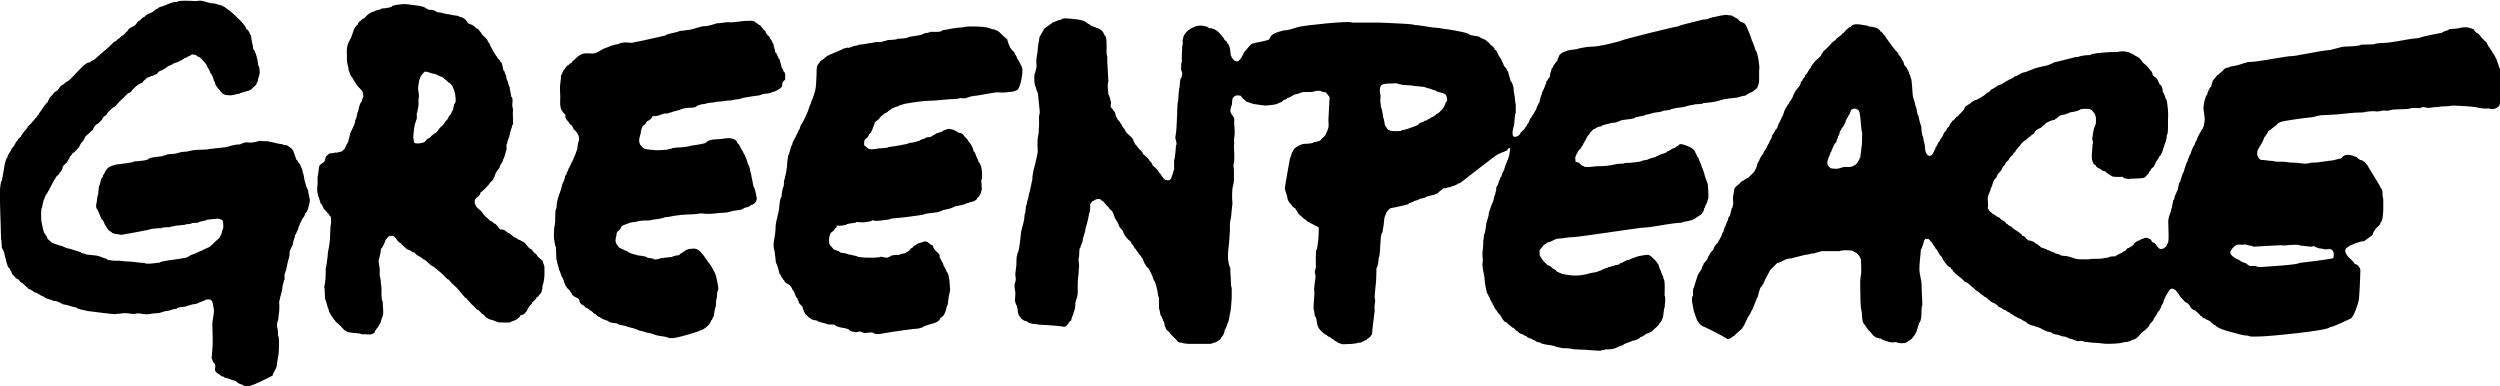
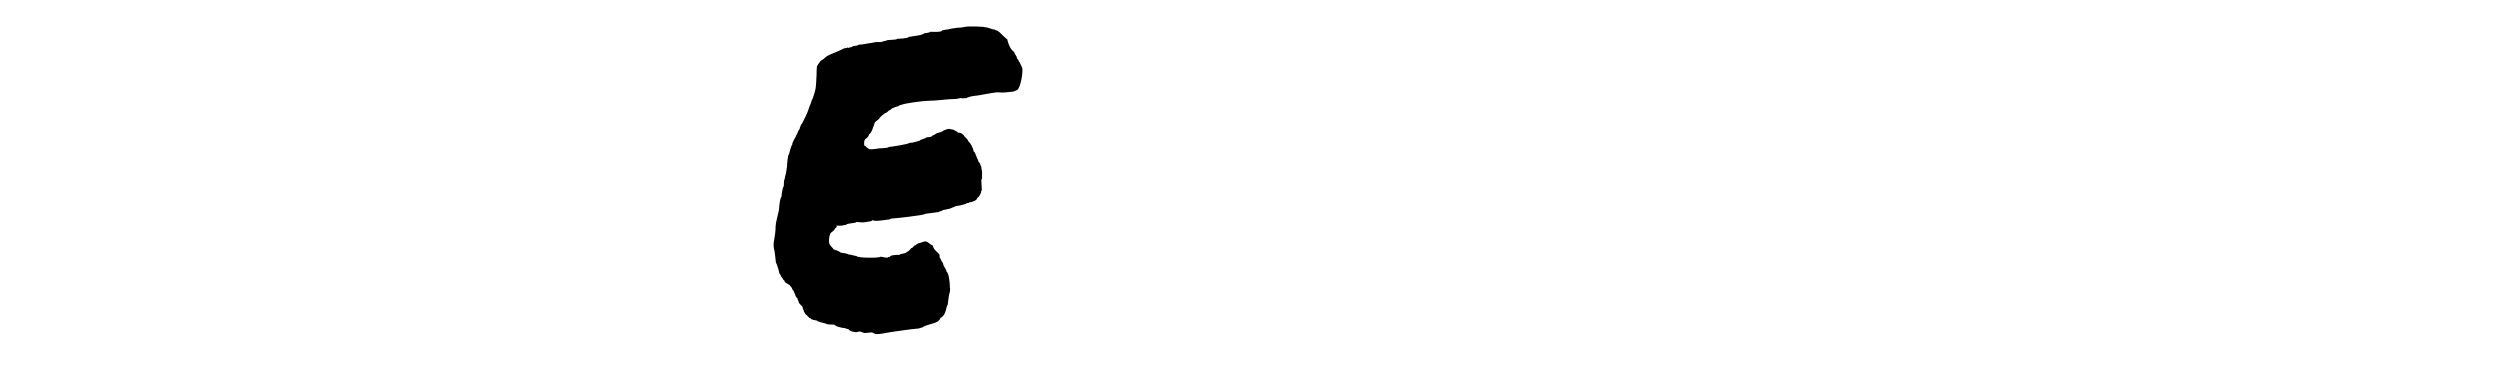
<svg xmlns="http://www.w3.org/2000/svg" version="1.1" x="0px" y="0px" width="676.9px" height="104.6px" viewBox="0 0 676.9 104.6" xml:space="preserve">
-   <path fill-rule="evenodd" clip-rule="evenodd" d="M19.7,41.4c-0.1,0.3-0.6,0.9-0.8,1c0,0.4-0.3,0.8-0.6,1.1 c0,0.7-1.1,1-1.3,1.7c-0.1,0.6-0.4,1.2-0.9,1.6c0,0.6-1,0.8-1,1.4c-0.3,0.1-0.6,1.1-0.8,1.1c0,0.4-0.4,0.7-0.5,1.2 c-0.2,0.1-0.5,0.7-0.5,1c-0.5,0.3-0.3,0.9-0.9,1.2c0,0.4-0.4,0.8-0.4,1.2c-0.2,0-0.6,2-0.6,2.3c-0.4,0-0.3,3.6-0.1,4.2 c0.3,1.2,0.4,2.6,1.2,3.4c0.2,0.2,0.3,0.6,0.4,0.9c0.2,0.1,0.7,0.6,0.9,0.8c0.3,0.4,2.4,0.9,2.4,1c1,0.1,1.6,0.8,2.5,0.8 c0,0,2.9,0.9,3.2,1c0,0.4,1.4,0.3,1.4,0.6c0.9,0.1,1.9,0.2,2.8,0.3c0.9,0.1,1.9,0.7,2.8,0.9c0,0.4,2,0.5,2.5,0.5 c1.2-0.1,2.1,0.2,3.1,0.2c1.6,0,3.1,0.4,4.7,0.4c0,0.5,3.8-0.1,4.1-0.1c0-0.4,4-0.8,4.5-0.9c0.8-0.1,1.6-0.3,2.4-0.4 c0.8-0.1,1.1-0.7,1.9-0.9c1.1-0.3,1.5-0.7,2.4-1c0,0,2-1,2.2-1c0.3-0.4,0.8-0.6,1.1-1c0.3-0.4,1-0.9,1.4-1.3c0.5-0.4,1-1.8,1-2.4 c0.4,0,0.3-2.2,0-2.6c-0.6-0.2-0.8-0.4-1.4-0.4c-0.9,0.1-1.7,0.2-2.8,0.3c0,0.3-2.3,0.4-2.3,0.8c-0.7,0-1.3,0.1-1.8,0.1 c0,0.3-1.2,0.3-1.5,0.3c0,0.3-3.1,0.3-3.1,0.5c-0.2,0-1.3,0.2-1.3,0.3c-0.4,0-2.3,0-2.3,0.3C43,61.7,41,62,40.9,62 c0,0.2-7,1.4-7.6,1.5c-0.7,0.2-1-0.1-1.7-0.1c-0.6,0-0.8-0.3-1.2-0.3c-0.2-0.4-0.3-0.1-0.4-0.4c-0.3,0-0.4-0.3-0.7-0.5 c-0.4-0.4-0.4-0.8-0.8-1.2c-0.2-0.2-0.5-1.6-1-1.6c-0.2-0.5-1.1-3-1.4-3c0-0.5-0.2-0.7,0-1.2c0.1-0.5,0.2-1.1,0.2-1.5 c0-0.2,0.2-1.1,0.3-1.1c0-0.7,0.2-1.7,0.2-2.3c0.4,0,0.4-2.3,1-2.3c0-0.3,0.1-0.7,0.4-0.9c0.2-0.7,0.5-1,0.9-1.5 c0.4-0.5,1.5-0.8,2.1-1c0.3-0.1,2-0.2,2-0.3c0.4,0,3.1-0.3,3.1-0.6c0.7,0,1.5-0.1,2.3-0.2c0.7,0,1-0.3,1.5-0.3 c0-0.6,3.1-0.8,3.8-0.9c0-0.1,0.9-0.3,1.1-0.3c0-0.3,1.5-0.3,1.8-0.3c1.2-0.1,2-0.6,3.1-0.6c1.1,0,1.8-0.4,3-0.5 c0.9,0,1.9-0.1,2.8-0.1c0.6,0,0.9-0.2,1.5-0.2c0,0,3.2-0.4,3.6-0.4c0,0,1.5-0.3,1.7-0.4c0.8-0.3,1.8-0.4,2.5-0.4c0,0,0.8-0.4,1-0.4 c0.7-0.3,1-0.1,1.5-0.1c0.6,0.1,1.2-0.1,1.8-0.2c0.5-0.1,1.1-0.4,1.6-0.2c0.3,0.1,2-0.1,2,0.2c0.6,0,0.7,0.2,1.3,0.2 c0,0.1,2.2,0.5,2.4,0.5c0,0.2,0.8,0.2,1,0.2c0.4,0.2,0.7,0.5,1.1,0.7c0.4,0.3,0.8,0.8,0.9,1.4c0.2,0.8,0.5,1.1,0.6,1.8 c0.5,0.2,0.5,1,1,1.2c0.3,1,0.8,1.5,0.8,2.5c0.3,0,0.4,2.3,0.6,2.3c0,0.3,0.6,2.2,0.8,2.2c0.1,0.8,0.2,1.4,0.4,2.2 c0.3,0.9-0.2,2-0.4,2.9c-0.1,0.4-0.4,1.1-0.8,1.3c0,0.3-0.2,0.8-0.4,1c-0.2,0.2-0.6,0.8-0.6,1.1c-0.1,0-0.5,0.9-0.5,1.1 c-0.3,0-0.3,1.4-0.6,1.4c-0.1,0.3-0.4,1.2-0.6,1.2c0,0.8-0.6,1.6-0.6,2.6c0,0-1,1.9-0.9,2.2c0.1,1.3-0.4,1.8-0.6,3.1 c-0.1,0.7-0.3,1.1-0.3,1.6c-0.1,0-0.3,0.7-0.3,0.9c-0.4,0,0.1,1.9-0.3,1.9c-0.1,0.7-0.3,0.9-0.4,1.7c0,0.4-0.5,2.7-0.6,2.7 c0,0.2-0.2,1.2-0.3,1.2c0,1,0.1,1.6,0,2.6c0,0.7-0.2,1-0.2,1.8c0,0.2-0.1,1.2-0.3,1.2c0,0.5-0.2,1,0,1.7c0.2,0.8,0.2,1.4,0.2,2.2 c0.4,0,0.2,3.5,0.2,3.9c0,1.3-0.4,2.3-0.5,3.7c-0.1,1.4-1,2.1-1.2,3.1c-0.6,0.3-6.2,3.3-7.4,3c-0.3-0.1-0.1-0.3-0.5-0.3 c0-0.2-0.6-0.3-0.8-0.4c-0.4-0.1-1-0.5-1.2-0.8c-0.2,0-2.4-0.8-2.4-0.8c-0.2,0-0.9-0.2-0.9-0.4c-0.2,0-0.6-0.1-0.8-0.3 c-0.5-0.5-1.7-0.8-1.6-1.8c0.1-0.6,0.2-0.9-0.1-1.5C57.5,98,57.4,97,57.3,97c0.1-1.7,0.3-3,0.3-4.6c0-1.6-0.1-3.3-0.1-4.8 c-0.1,0,0.6-3.4,0.4-3.9c-0.2-0.6-0.2-1.9-0.6-2.3c-0.5-0.5-0.8-0.3-1.5-0.3c0,0.1-1.7,0.8-2.1,0.9c0,0.2-1.2,0.4-1.5,0.4 c-0.6,0.1-1,0.4-1.6,0.4c0,0.4-2.7,0.2-2.7,0.8c-1,0-1.8,0.5-2.7,0.6c-1.2,0.1-1.6,0.6-2.7,0.6c-1,0-1.9,0.3-3,0.3 c-1,0-1.7-0.4-2.6-0.2c-1,0.3-1.8-0.1-2.7-0.1c-0.7-0.1-1.8,0.2-2.8,0.2c0,0.3-7.2-0.8-7.9-0.8c0-0.2-2.7-0.4-2.7-0.9 c-1.4-0.2-2.1-0.7-3.7-0.9c-0.7-0.3-1.5-0.9-2.2-0.9c-0.2,0-0.9-0.1-0.9-0.3c-0.3,0-2.1-0.5-2.1-0.9c-0.8,0-1.6-1.1-2.5-1.1 c0-0.1-1.4-1-1.7-1c-0.4-0.5-1.3-1.1-1.5-1.5c-0.4,0-1-0.8-1.3-1.1c-0.3,0-0.9-0.5-1-0.8c-0.5-0.4-0.8-0.7-0.8-1.2 c0,0-0.6-0.9-0.6-1.1C2.5,72.8,2,72,2,71.8c-0.3-0.9-0.5-1.8-0.7-2.6c-0.1-0.5-0.2-1-0.4-1.4c-0.1-0.2-0.4-0.7-0.4-0.7 c0-0.2-0.1-2.3-0.2-2.3c0-1.3-0.5-13.4-0.3-13.4c0-0.3,0.2-2.5,0.5-2.5c0-0.2,0.5-2.5,0.6-3.3c0-0.4,0.5-2.9,0.9-2.9 c0-0.9,1-1.6,1.2-2.6c0.8-0.4,0.9-1.7,1.6-2.1c0-0.6,1-0.8,1-1.4c0.5-0.4,0.6-1.1,1.1-1.3c0-0.4,0.6-0.5,0.6-1 c0.6-0.5,1-0.9,1.4-1.5c0.4-0.2,0.5-0.8,1-1c0.1-0.4,0.3-0.5,0.6-0.8c0-0.2,0.2-0.5,0.3-0.6c0.3-0.3,1.7-2.7,2.1-2.7 c0.2-0.7,0.6-1.4,1.2-1.9c0.3-0.3,0.6-1,1-1c0.1-0.2,0.3-0.1,0.3-0.3c0.4,0,0.2-0.3,0.5-0.4c0-0.4,1-1.3,1.4-1.3 c0.3-0.5,0.7-0.6,1.2-0.9c0.8-0.5,4-4.4,4.8-4.6c0.1-0.3,0.7-0.4,1-0.4c0-0.1,1.1-0.8,1.3-0.8c0.2-0.3,4.2-3.5,5.3-4.8 c0.3,0,0.9-0.5,1.1-0.8c0.4-0.1,0.6-0.4,0.9-0.8c0.2,0,0.6-0.2,0.7-0.4c0.2-0.3,0.5-0.5,0.8-0.8c0.4-0.3,0.2-0.4,0.4-0.6 c0.5-0.5,1.4-0.7,1.9-1.2c0.3-0.3,0.6-1.1,1.1-1.1c0.5-0.5,0.8-0.9,1.4-1.1c0.5-0.8,1.7-0.9,2.3-1.4c0.2-0.2,0.9-0.8,1.2-0.8 c0.2-0.3,1-0.6,1.4-0.6c0-0.2,1.1-0.3,1.1-0.5c0.2-0.1,1-0.3,1-0.4c0.7-0.2,1.1-0.3,1.9-0.3c0-0.3,1.5-0.3,1.8-0.3c1,0,2,0,3,0.1 c0.6,0,1-0.2,1.6-0.1c1.3,0.2,2.1,0.7,3.2,0.7c0.2,0,1.2,0.2,1.2,0.3c0.6,0.1,1.3,0.3,1.9,0.7c1.5,1,2.6,2,3.9,3.3 c0.8,0.8,1.8,1.8,2,2.7C67.4,8,67.8,9.7,68,9.7c0,1.2,0.5,2.4,0.6,3.7c0.4,0,1,2.2,1,2.5c0.2,0,0.2,2.2,0.6,2.2 c0,0.7,0.2,1.1,0.1,1.8c-0.1,0.7-0.5,1.4-0.5,2.1c-0.1,0-0.4,0.7-0.4,0.9c-0.5,0.4-0.9,0.9-1.4,1.3c-0.5,0.5-3.2,0.9-3.2,1.2 c-0.9,0-1.7,0.5-2.8,0.4c-0.5,0-1.1-0.1-1.5-0.3c-0.4-0.2-0.5-0.6-0.9-0.8c0-0.5-0.8-0.7-0.8-1.2c-0.4-0.2-0.6-0.9-0.6-1.3 c-0.4,0-0.5-1.9-1.1-2.2c0-0.1-0.8-1.9-1-1.9c0-0.7-1.2-1.7-1.7-2.3c-0.4-0.5-1.1-0.4-1.3-0.9c-0.7-0.1-1.2-0.4-1.6,0.2 c-0.4,0-0.8,0.4-1.1,0.5c-0.6,0.1-0.9,0.6-1.5,0.8c-0.2,0.1-1,0.5-1,0.5c-0.4,0-0.7,0.3-1.2,0.4c0,0.3-1.2,0.5-1.4,0.8 c-0.4,0.4-1.1,0.7-1.6,1c-0.4,0-1,0.5-1.2,0.9c-0.6,0.2-1,0.6-1.6,0.6c0,0.1-0.8,0.4-1,0.4c-0.4,0.4-1.2,1-1.4,1.4 c-1.3,0.4-2.4,1.6-3.2,2.6c-0.7,0.2-1.2,0.8-1.7,1.3c-0.5,0.6-1.1,0.9-1.6,1.6c-0.4,0.4-0.9,1.2-1.4,1.2c-0.4,0.5-1.7,1.4-1.7,1.9 c-0.4,0.3-1.2,0.8-1.2,1.3c-0.3,0.3-1.1,1.3-1.5,1.3c-0.1,0.2-0.3,0.1-0.3,0.3c-0.4,0.3-0.3,0.6-0.6,0.8c0,0.6-0.6,0.7-0.9,1.1 c-0.4,0.5-1.5,1.1-1.5,1.7c-0.1,0-0.4,0.7-0.5,0.8c-0.4,0.3-0.8,1-1,1.6C20.8,40.3,20.3,41.4,19.7,41.4" />
-   <path fill-rule="evenodd" clip-rule="evenodd" d="M175.1,32.9c-0.1,0.5-0.7,1-1.1,1.2c-0.2,0.7-0.5,1.1-0.5,1.9 c-0.4,1.4-0.9,2.7,0.4,3.8c0,0.2,0.9,0.6,1.1,0.6c0.8,0.1,1.2,0.2,2,0.2c0,0.2,4,0,4-0.2c0.2,0,1.1-0.2,1.1-0.3 c0.8-0.1,1.2-0.2,2.1-0.2c0.2,0,2.6-0.2,2.6-0.4c0.9-0.1,3.9-0.6,4.3-0.8c0.4-0.8,2.2-1,3.1-1c1.1,0,2.1-0.3,3.2-0.3 c0.7,0,2.2,0.4,2.2,1.3c0.4,0.2,0.7,0.8,0.9,1.2c0.2,0.6,0.6,0.9,0.8,1.5c0.1,0,1,2,1,2.3c0.2,1,0.7,1.3,0.8,2.4 c0.1,0.7,0.3,1,0.4,1.8c0,0,0.5,2.3,0.5,2.6c0.3,0,0.9,2.8,0.9,3.3c0,0.9-0.9,1.7-1.6,1.7c-0.4,0.6-1.1,0.6-1.8,0.8 c0,0.1-0.7,0.4-0.9,0.5c-0.6,0.1-1.3,0.2-2.1,0.3c-0.8,0.2-1.7,0.5-2.5,0.5c-1.4,0-2.6,0.3-3.9,0.3c-0.6,0-1.3,0-2-0.1 c-0.7-0.1-1.3,0.2-2.2,0.2c-0.5,0-4.3,0.2-4.3,0.3c-1.5,0.1-2.2,0.5-3.6,0.5c0,0.2-2.2,0.6-2.6,0.6c-0.6,0-1.2,0.3-1.8,0.3 c-0.8,0-1.6,0-2.4,0.1c-0.5,0-0.8,0.3-1.3,0.3c-0.6,0-1,0.2-1.5,0.2c0,0.3-1,0.2-1,0.5c-0.4,0-0.9,0.3-1.2,0.6c0,0.4-0.7,1.1-1,1.3 c-0.4,0.5-0.2,1-0.4,1.5c-0.4,1.4,0.1,1.9,0.9,2.9c0.4,0,0.8,0.5,1.2,0.5c0,0.1,0.8,0.4,1,0.4c0,0.4,1.8,0.9,2.4,1 c0,0.2,3,0.3,3,0.8c0.6,0,0.9,0.2,1.6,0.2c0,0.6,1.8,0,2.1-0.1c1.1-0.1,2.1-0.3,3-0.3c0-0.3,1.6-0.5,1.9-0.5c0-0.4,1.6-1,1.8-1.4 c0.4,0,0.6-0.3,1-0.3c0.5,0,0.9-0.1,1.3-0.1c0.6,0.1,0.7,0.1,1.2,0.5c0.2,0.1,0.8,0.7,0.8,0.8c0.5,0.4,1.8,2.5,2.1,2.8 c0.4,0.4,1.8,2.8,1.9,3.9c0,0,0.5,2.3,0.5,2.7c0,0.2-0.1,1-0.3,1c0,0.5-0.1,1.1-0.1,1.7c-0.2,0-0.3,2.1-0.3,2.4 c-0.2,0-0.5,2.1-0.5,2.5c-0.5,0.3-0.2,0.9-0.8,1.2c0,1.2-2.8,3-2.8,2.5c1.4,0-7.8,2.7-7.8,2.2c-0.6,0.2-1.2-0.2-1.7-0.3 c-0.7-0.1-1.2-0.2-1.9-0.3c-0.9-0.1-2.1-0.8-3-0.8c0,0-1.9-0.6-2.2-0.6c-0.9-0.3-1.7-0.8-2.6-0.8c0-0.3-0.9-0.1-0.9-0.4 c-0.7-0.1-1.3-0.3-2.1-0.4c0-0.6-2.8-0.3-2.8-1c-0.2,0-2.2-0.7-2.2-1c-0.5-0.1-1-0.5-1.3-0.9c-0.6,0-0.8-0.9-1.4-0.9 c-0.1-0.2-0.9-0.8-1.2-0.8c-0.2-0.3-0.9-0.9-1.2-0.9c-0.3-0.4-0.5-0.5-0.5-1.1c-0.1,0-0.2-0.4-0.4-0.5c0,0-0.9-0.4-1.1-0.6 c-0.3-0.2-0.6-0.4-0.6-0.8c-0.3-0.2-0.1-0.3-0.4-0.4c0-0.6-1-0.8-1-1.4c-0.3-0.1-0.4-0.5-0.5-0.8c-0.1-0.6-0.2,0.1-0.2-0.7 c0,0-0.3-0.6-0.3-0.8c-0.5-0.3-0.7-2.1-1-2.1c0-0.8-0.6-1.8-0.6-2.6c-0.4,0,0-4.1-0.5-4.1c0-0.6-0.2-0.8-0.2-1.5 c-0.2,0-0.1-2.3-0.1-2.7c0-0.4,0.5-2.9,0.3-2.9c0-0.8,0.1-1.6,0.1-2.2c0-0.5,0.3-0.7,0.3-1.2c0-2.1,1-3.7,1.4-5.5 c0.2-1.1,0.9-1.8,0.9-2.9c0.3-0.1,0.5-0.7,0.5-1c0.1,0,0.4-0.6,0.4-0.9c0.2-0.1,0.4-0.8,0.5-0.8c0-0.2,0.5-1.2,0.6-1.2 c0.3-1.1,0.9-1.8,1.1-2.9c0.3,0,0.3-2.5,0.6-2.5c0.4-1.3-0.5-2.7-1.4-3.3c0-0.2-0.2-0.6-0.3-0.6c0-0.6-0.6-0.5-0.8-1 c-0.2-0.5-1-1-1-1.4c-0.2,0-0.1-0.7-0.1-0.9c-0.4-0.4-0.7-0.7-1-1.2c-0.6-0.9-0.4-2.8-0.4-3.8c0-1.1-0.2-2.2,0-3.5 c0.1-0.7,0.2-1.5,0.2-2.1c0,0,0.6-1.2,0.6-1.4c0.5-0.3,0.9-1.5,1.5-1.5c0.1-0.3,0.5-0.5,0.8-0.6c0-0.4,0.4-0.5,0.7-0.8 c0.7-0.7,1.3-1.3,2.2-1.6c0.9-0.3,1.9-0.1,2.8-0.1c1.4-0.1,2.2-1.1,3.4-1.5c1.3-0.4,1.9-0.9,3.7-1.1c0-0.2,1.1-0.4,1.4-0.4 c0.9,0,1.1,0,2,0.1c0.6,0,0.9-0.3,1.5-0.3c0.8-0.1,7.6-1.7,7.7-1.7c0-0.4,2.9-0.8,3.3-1c0.6-0.2,0.6-0.3,1.4-0.3 c0.5,0,0.9-0.2,1.5-0.2c0.8,0,2.5-0.7,2.8-0.7c0.5-0.1,0.7-0.3,1.4-0.3c0.9,0,1.4-0.2,2.2-0.4c0.2,0,1.3-0.4,1.3-0.4 c1.2,0,2.1-0.3,3.2-0.3c0,0.2,3.5-0.2,4-0.3c0.4,0,3.1-0.3,3.1,0.3c0.7,0.2,0.8,0.7,1.5,0.9c0.4,0.5,0.8,1.2,1.3,1.5 c0.1,0.5,0.6,1.2,1.1,1.5c0,0.2,0.5,1,0.6,1c0.1,0.2,0.4,1,0.5,1c0.1,0.7,0.5,1.7,0.5,2.3c0.5,0,0.8,1.9,1.2,1.9 c0.1,0.6,0.5,1.6,0.5,2.1c0.1,0,0.6,1,0.6,1.2c0.5,0.3,0.4,1,0.4,1.5c0,0.5,0.1,0.7-0.4,1c-0.2,0.5-0.4,0.2-0.4,0.8 c0,0.9-0.2,1-1,1.5c-0.6,0.4-1.2,0.7-1.7,0.7c0,0.3-1.8,0.5-2.2,0.5c-0.7,0.1-1.1,0.5-1.9,0.5c-0.4,0-3.2,0.5-3.2,0.5 c-0.7,0-1.4,0.5-2.2,0.5c-0.8,0-1.3,0.3-1.9,0.3c-0.9,0-2,0.3-3,0.3c-0.9,0-1.4,0.3-2.2,0.3c-1,0-1.4,0.4-2.2,0.4 c-0.6,0-1.1,0.4-1.6,0.4c0,0.6-2,0.6-2.5,0.6c-0.3,0-2.1,0.3-2.1,0.6c-0.8,0-1.2,0.4-1.9,0.4c0,0.3-1.2,0.2-1.2,0.5 c-0.3,0-1.5,0-1.5,0.2c-0.3,0-0.5,0.2-0.9,0.2c0,0.3-1.7,0.4-2.2,0.4C177.1,31.7,175.5,32.8,175.1,32.9" />
  <path fill-rule="evenodd" clip-rule="evenodd" d="M226.1,61.8c-0.2,0.8-1,0.9-1.3,1.5c-0.3,0.7-0.4,1.7-0.3,2.4 c0.1,0.9,0.8,1.1,1.2,1.8c0.4,0.1,1.9,0.7,1.9,0.9c0.3,0,2.1,0.3,2.1,0.5c0.7,0,1.6,0.4,2.2,0.4c0,0.6,6.5,0.6,6.5,0.2 c0.1,0,0.8,0.1,1.1,0.2c0.2,0,1,0.2,1-0.1c0.6,0,0.1-0.1,0.5-0.1c0-0.5,2.2-0.5,2.6-0.5c0-0.4,1.7-0.2,1.9-0.8c0.4,0,1-0.7,1.2-1 c0.5,0,0.7-0.8,1.2-0.8c0.1-0.2,0.8-0.6,1.1-0.6c0,0,1-0.3,1.2-0.4c1.1-0.2,1.4,0.8,2.4,1.1c0,0.3,0.2,0.7,0.4,1 c0.3,0.4,0.7,0.7,1.1,1.1c0.3,0.3,0.3,0.4,0.3,0.8c0,0.6,0.3,0.5,0.4,1c0.2,0.5,0.6,0.8,0.6,1.2c0,0.4,0.9,1.4,0.9,2 c0.7,0.3,0.9,3.6,0.9,4.3c0.2,0.9-0.2,1.5-0.3,2.3c-0.1,0.7-0.2,1.4-0.3,2.3c-0.1,0-0.4,0.9-0.4,1.1c-0.2,0.9-0.6,2.1-1.5,2.4 c-0.4,1.1-1.4,1.4-2.5,1.7c-0.3,0.1-2.3,0.6-2.3,0.9c-0.6,0.1-1,0.4-1.7,0.4c-0.8,0-6.2,0.8-6.9,0.9c-0.8,0.1-4.1,0.9-4.5,0.4 c-0.4,0-0.2-0.2-0.5-0.2c0-0.2-1.1,0-1.3,0c-0.6,0-0.8,0.2-1.5-0.1c-0.6-0.3-0.8-0.3-1.4-0.1c-0.6,0.2-2.2-0.3-2.4-0.8 c-0.4,0-0.6-0.2-1.2-0.3c-0.5,0-1-0.2-1.5-0.3c-0.2,0-1.1-0.5-1.1-0.6c-0.4,0-2.3,0-2.3-0.3c-0.4-0.1-2.4-0.5-2.4-0.8 c-0.6-0.1-1.5-0.2-1.7-0.6c-0.5,0-0.9-0.9-1.4-1.1c-0.1-0.5-0.5-0.5-0.5-1.1c-0.1,0-0.3-0.7-0.3-0.9c0,0-0.8-0.9-1-1.1 c0-0.5-0.4-0.8-0.4-1.3c-0.5,0-0.9-2.2-1.3-2.2c-0.1-0.5-0.5-1-0.8-1.3c-0.3-0.3-1.4-0.6-1.4-1.2c-0.2-0.2-0.4-0.2-0.4-0.5 c-0.4-0.3-0.2-0.5-0.5-0.6c0-0.2-0.4-0.9-0.5-0.9c0-0.4-0.7-2.8-0.9-2.8c0-0.3-0.4-3.3-0.4-3.3c-0.3-0.8-0.3-2-0.1-2.9 c0.2-1.2,0.4-2.3,0.4-3.6c0.1-1.9,0.9-3.6,1-5.5c0-0.5,0.3-2.6,0.6-2.6c0-0.4,0.3-2.8,0.6-2.8c0-0.4,0.1-1.1,0.1-1.7 c0.1,0,0.3-0.9,0.3-1.1c0.1,0,0.5-2.4,0.5-2.7c0-0.4,0.2-3.2,0.5-3.2c0.1-0.4,0.7-2.6,0.9-2.6c0-0.9,0.9-1.8,1.2-2.8 c0.2,0,0.4-1.2,0.8-1.4c0-0.5,0.3-0.8,0.4-1.3c0.3,0,0.5-1,0.8-1.2c0-0.4,0.5-0.9,0.6-1.4c0.1,0,0.9-2.2,0.9-2.4 c0.1,0,0.6-1.4,0.6-1.6c0.2,0,1-2.7,1-3c0.1,0,0.3-3.5,0.3-4c0-0.8,0-1.5,0.1-2.1c0.1-0.4,0.3-0.3,0.3-0.6c0.3-0.3,0.4-0.5,0.6-0.8 c0.3-0.3,0.8-0.5,1.2-0.9c0.4-0.4,0.9-0.7,1.4-0.9c0.8-0.3,3.8-1.6,3.8-1.7c0.7,0-0.1-0.1,0.8-0.1c0-0.3,0.4,0,0.5,0 c0-0.2,1.1-0.2,1.1-0.5c0.3,0,1.6-0.2,1.6-0.4c1.2,0,2.4-0.4,3.6-0.5c0.7-0.1,1-0.3,1.8-0.2c0.7,0.1,1.3-0.3,2.1-0.4 c0-0.3,2.9-0.1,2.9-0.5c0.5,0,3.1-0.1,3.1-0.5c1.1-0.2,2.4-0.3,3.5-0.6c0.2-0.1,0.8-0.3,0.8-0.4c0.3,0,1.6-0.2,1.6-0.4 c0.5,0,3.2,0.2,3.2-0.4c0.5,0,0.7-0.2,1.4-0.2c0,0,1.2-0.3,1.4-0.3c0.5,0,0.9-0.2,1.6-0.2c0.8,0,1.5-0.2,2.3-0.3c0.5-0.1,5,0,5,0.2 c0.9,0,1.6,0.6,2.6,0.6c0,0.3,0.2,0,0.2,0.2c0.5,0,0.7,0.3,1.1,0.6c0.3,0.3,1.8,1.8,2,1.8c0.3,1.3,0.8,2.7,1.9,3.5 c0,0.2,0.4,0.8,0.5,1c0.2,0.2,0.2,0.5,0.3,0.8c0.2,0.1,0.4,0.4,0.4,0.6c0.1,0,1,1.8,1,2c0.2,1.4-0.5,5.1-1.3,5.8 c-0.4,0.2-0.7,0.4-1.2,0.5c-1.4,0.1-2.4,0.4-4,0.2c-0.7-0.1-5.5,0.9-5.9,0.9c-0.5,0-1.1,0.2-1.6,0.2c0,0.1-0.7,0.3-0.9,0.3 c0,0.3-1.3,0.2-1.6,0.2c0-0.2-1.1,0.2-1.4,0.2c-2.7,0-5.1,0.5-7.7,0.5c-1.4,0-6.8,0.8-6.8,1c-0.2,0-1.2,0.3-1.2,0.5 c-0.4,0-0.7,0.2-1.3,0.4c-0.5,0.1-0.8,0.7-1.2,0.7c-0.2,0.3-0.9,0.8-1.2,0.8c-0.2,0.3-0.4,0.3-0.6,0.5c-0.3,0.3-0.6,0.5-0.9,1 c-0.4,0.3-0.7,0.6-1.1,0.9c-0.2,0.5-0.3,1-0.5,1.4c-0.2,0.6-0.5,1.5-1.1,1.9c0,0.3-0.5,1-0.8,1.1c-0.7,0.5-0.5,1.3-0.5,1.9 c0.7,0.3,0.8,0.9,1.6,1c0.7,0.1,1.1-0.1,1.8-0.1c0-0.2,3.2-0.1,3.2-0.5c0.6,0,5.6-0.8,5.6-1.1c1,0,1.9-0.4,2.8-0.6 c0-0.3,1.8-0.6,1.8-0.9c0.7-0.1,1.4,0,1.7-0.5c0.2,0,1-0.5,1.1-0.6c0.3-0.1,1.9-0.5,1.9-0.8c0.3,0,0.9-0.4,1.4-0.4 c0.5,0,0.7,0.2,1.2,0.2c0,0,0.8,0.5,1,0.5c0.2,0.4,0.5,0.3,0.9,0.4c0.6,0.2,0.3,0.1,0.7,0.4c0.4,0.3,0.4,0.6,0.8,0.9 c0.2,0.2,0.7,0.7,0.7,1c0.6,0.4,1.4,2,1.4,2.7c0.5,0,0.9,2.2,1.2,2.2c0,0.3,0.2,0.8,0.5,1c0,0.1,0.4,1,0.4,1c0,0.5,0.2,1,0.2,1.5 c0,0.6,0,1,0,1.7c-0.5,0,0.2,3.3-0.2,3.3c0,0.5-0.5,1.6-1.1,1.9c0,0.7-1.6,1.2-2.2,1.2c0,0.3-0.9,0.1-0.9,0.4 c-0.7,0.2-1.2,0.4-2,0.5c-1.2,0.1-1.6,0.7-2.8,0.9c0,0-1.3,0.3-1.5,0.3c0,0.3-1,0.3-1,0.5c-0.9,0.1-3.5,0.5-3.7,0.5 c0,0.4-8.9,1.3-9.3,1.3c0,0.2-0.9,0.3-1.1,0.3c0,0-3.7,0.6-3.7,0.1c-0.2,0-0.3,0.2-0.6,0.3c-0.4,0.1-0.8,0.1-1.2,0.2 c-0.9,0.2-1.7,0.1-2.7,0c0,0.4-2.8,0.3-2.8,0.8c-0.5,0-0.9,0.2-1.4,0.2c-0.4,0-0.9,0-1.3,0C226.8,61.4,226.3,61.8,226.1,61.8" />
-   <path fill-rule="evenodd" clip-rule="evenodd" d="M390,30.1c0,0.1-0.9,0.8-1.1,0.8c-0.2,0.4-1,0.8-1.4,0.9 c-0.1,0.2-0.6,0.5-0.9,0.5c-0.2,0.3-0.5,0.4-0.9,0.4c0,0.2-1.1,0.6-1.3,0.6c-0.4,0.7-1.4,0.9-2.2,1.2c-0.9,0.3-1.7,0.7-2.6,0.7 c0,0.4-1.5,0.3-1.8,0.3c-0.8,0-1.3,0-2-0.4c-0.2-0.3-0.3-0.2-0.3-0.5c-0.4-0.3-0.2-0.5-0.5-0.6c-0.1-0.4-0.3-2.2-0.5-2.2 c0-0.4-0.4-2.8-0.6-2.8c0-0.3-0.1-1.5-0.2-1.5c0-0.5,0.1-1,0.1-1.5c0-0.5-0.2-0.7-0.2-1.3c0-0.8,0.1-1.8,1-1.9 c0.8-0.2,1.6-0.2,2.4-0.2c0.6-0.1,0.9,0,1.5,0c0,0.3,1.2,0.2,1.2,0.4c0.8,0,1.3,0.1,2.1,0.1c0.5,0,0.9,0.2,1.4,0.2 c0.6,0,1.5,0.2,2.3,0.2c0,0,1.1,0.4,1.2,0.4c0.8,0.1,1.4,0.6,2.1,0.6c0,0.5,2.2,0.5,2.7,1.2c0.2,0.3,0.6,1.9,0,1.9 C391.2,28.6,390.9,29.3,390,30.1 M475.3,13.6c0.6,0,1.3,5.2,1,5.2c0,0.2,0,2.2,0,2.9c0,0.7-0.2,1.5-0.6,2.2c-0.2,0.2-1.3,1-1.3,1 c-0.3,0-1.8,0.9-1.8,1c-1,0-1.9,0.6-3,0.6c0,0-2.9,0.3-3.3,0.5c-1.7,0.6-3.4,0.8-5.1,0.9c0,0.4-2.7,0.2-2.7,0.5 c-1.1,0-2.2,0.6-3.5,0.7c-0.5,0-2.9,0.4-2.9,0.7c-0.7,0-1.4,0.2-1.9,0.2c0,0.2-1.2,0.4-1.5,0.4c-1.3,0.1-1.8,0.5-3.2,0.7 c0,0.2-2.3,0.6-2.6,0.6c0,0.5-3.1,0.7-3.7,0.8c-0.5,0.1-0.9,0.5-1.4,0.5c0,0.2-1.4,0.3-1.7,0.3c0,0.2-2.5,0.5-2.5,0.9 c-0.2,0-1.1,0.2-1.1,0.3c-0.4,0-0.6,0.5-1.1,0.5c-0.3,0.5-1,0.8-1,1.3c-0.4,0.2-0.7,0.8-0.9,1.2c-0.1,0.2-0.4,0.9-0.5,0.9 c-0.2,0.5-0.3,0.3-0.4,0.9c-0.2,0.1-0.5,0.5-0.5,0.8c-0.3,0.2-1,0.9-1,1.3c-0.3,0.2-0.5,1.2-0.6,1.2c0,0.4,0.1,0.8,0.1,1.2 c0.3,0.1,0.6,0.2,1,0.3c0.4,0.5,0.8,0.9,1.3,0.9c0,0.5,3.1,0,3.6,0c1.7,0,3.2-0.1,4.8-0.5c0.8-0.2,1.5-0.2,2.4-0.2 c0-0.3,1.3-0.2,1.6-0.2c0-0.1,3.3-0.2,3.3-0.6c0.3-0.1,1.7-0.2,1.7-0.4c0.6-0.2,1.2-0.5,1.8-0.5c0-0.1,1.9-1,2.2-1 c0.4-0.1,1-0.3,1.1-0.6c0.2,0,0.7-0.3,0.9-0.4c0.3-0.3,0.8-0.5,1.2-0.6c0.2-0.3,1.3-0.7,1.3-1c1,0,1.7,0.4,2.7,0.8 c0.5,0.2,1.5,0.9,1.5,1.5c0.3,0,0.4,1.3,0.8,1.3c0.3,1,0.8,1.8,1,2.7c0.1,0,0.8,2,0.8,2.3c0,0.2,0.8,2.2,0.8,2.2 c0,0.4,0.4,4.2,0,4.2c0,0.3-0.4,1.5-0.6,1.5c0,0.2-0.3,1-0.4,1c0,0.5-0.3,0.9-0.6,1.4c-0.2,0.3-1.7,1-1.7,1.2c-0.1,0-1,0.5-1,0.5 c-0.5,0-0.8,0.3-1.4,0.3c-0.2,0-1.4,0.3-1.4,0.4c-0.8,0-1.5,0.1-2.3,0.2c-1.8,0.2-6.9,1.2-7.8,1.1c-1,0-17.9,2.6-19.2,2.6 c-1.5,0-2.3,0.3-3.9,0.4c-1,0-1.6,0.6-2.5,0.9c-0.4,0.1-0.8,0.1-1,0.5c-0.4,0-0.3,0.3-0.6,0.3c-0.3,0.4-0.7,1-1.1,1.3 c-0.1,0.6,0,1.1,0,1.7c0.2,0,0.8,1.3,1.1,1.5c0.3,0.2,0.7,0.7,1,1c0.5,0,1.1,0.5,1.4,0.9c0.3,0,1,0.6,1.2,0.9c0.5,0,0.6,0.4,1.1,0.4 c0,0.3,2.7,0.5,3.2,0.6c1.6,0.1,3.3-0.2,4.9-0.7c0.3-0.1,1.8-0.2,1.8-0.4c0.2-0.1,1.2-0.3,1.2-0.5c0.7-0.2,0.8-0.4,1.5-0.5 c0-0.3,1-0.2,1-0.4c0.2,0,1-0.2,1-0.3c0.8-0.1,1.1-0.1,1.5-0.6c0.7,0,1.3-0.8,2.1-0.8c0,0,1.8-0.8,2.1-0.8c0-0.2,2.6-0.6,3-0.6 c0.8-0.1,1.5,0.9,2.1,1.4c0.4,0.3,0.5,0.9,0.9,1.1c0.1,0.3,0.4,1.6,0.6,1.6c0.2,1,0.8,1.6,0.8,2.4c0.5,0,0.3,4,0.3,4.6 c0.4,0,0,3.1,0,3.2c-0.2,0-0.3,2.1-0.4,2.4c-0.2,0.6-0.5,1.6-1,1.8c0,0.6-1.3,1.4-1.7,1.9c-0.2,0.3-0.9,0.7-1.2,0.7 c0,0.1-0.6,0.3-0.8,0.3c-0.2,0.4-1.1,0.8-1.5,0.9c-0.3,0.6-1.8,1-2.3,1c0,0.3-2.1,0.6-2.4,1.2c-0.5,0-1.5,0.5-2.1,0.8 c-0.9,0.3-1.7,0.3-2.7,0.3c0,0.3-0.9,0-0.9,0.3c-0.7,0.2-3.8-0.2-4.4-0.2c-0.9,0-1.7-0.1-2.6-0.1c-0.8,0-1.6-0.3-2.4-0.3 c-0.3,0-1.8,0-1.8-0.2c-0.9,0-1.7-0.5-2.5-0.6c-0.5-0.1-2.8-0.3-2.8-0.7c-0.4,0-0.7-0.2-1.2-0.3c0-0.1-0.8-0.5-1-0.5 c-0.2-0.4-1.6-0.5-1.6-0.9c-0.2,0-1.2-0.6-1.2-0.6c-0.5-0.1-1.1-0.4-1.4-0.9c-0.5,0-0.7-0.9-1.3-0.9c-0.4-0.5-1.3-0.9-1.5-1.4 c-1,0-1.5-1.8-2.1-2.3c-0.5-0.4-0.7-1.2-1.2-1.5c0-0.3-0.2-0.4-0.3-0.8c-0.4-0.2-0.1-0.6-0.5-0.8c-0.1-0.5-0.5-0.7-0.5-1.2 c-0.1,0-0.5-0.8-0.5-1c-0.4,0-0.9-3.3-0.9-3.7c0-0.9-0.3-2.1-0.5-3.2c-0.1-0.7-0.2-1.5,0-2.2c-0.1-1-0.2-2.1,0-3.1 c0.1-0.8,0.1-1.6,0.1-2.4c0.1,0,0.2-1.3,0.2-1.5c0.2,0,0.6-2.4,0.6-2.8c0.1-1.1,0.7-2,0.7-3c-0.1,0,0.9-2.6,0.9-2.8 c0.4,0,0.5-2.2,0.8-2.2c0-0.2,0.2-1.2,0.3-1.2c0-0.5,0-1.2,0.4-1.4c0.1-0.5,0.3-0.6,0.3-1.1c0.1,0,0.4-0.8,0.4-1 c0.4,0,0.6-1.9,1-1.9c0.2-1,0.5-1.5,0.8-2.4c0.1-0.4,0.4-0.7,0.4-1.1c0.2,0,0.5-2.2,0.5-2.6c-0.4,0-0.6,0-0.8,0.6 c-0.5,0.1-0.9,0.5-1.3,0.5c0,0.1-0.9,0.4-1.1,0.5c-0.5,0.1-9.6,7.3-9.9,7.5c-0.4,0.3-0.6,0.5-1.1,0.5c0,0.3-1.6,0.8-1.8,0.8 c0,0.3-1.1,0.1-1.1,0.4c-0.4,0-0.7,0.1-1.1,0.1c-0.1,0.2-0.3,0.4-0.5,0.5c-0.3,0.2-0.7,0.5-0.9,0.8c-0.1,0-1.2,0.5-1.2,0.5 c-0.4,0-2.4,0.5-2.4,0.8c-0.2,0-1.5,0.2-1.5,0.4c-0.4,0.1-0.9,0.4-1.3,0.4c0,0.3-1.6,0.5-1.6,0.9c-1.4,0.3-3,0.8-4.5,1 c-0.6,0.1-0.6,0.3-1,0.7c-0.2,0-0.1,0.4-0.4,0.5c-0.2,0.7-0.5,1-0.6,1.8c-0.1,1.4-0.3,2.4-0.5,3.7c-0.4,0-0.5,2-0.5,2.5 c-0.1,0-0.1,4.2-0.5,4.2c0,0.4-0.2,2.8-0.6,2.8c0,0.5-0.1,4.5-0.2,4.5c0,0.4-0.5,3.9-0.2,3.9c0.1,0.5,0,1.1-0.1,1.7 c-0.1,0.5,0,0.8,0,1.6c0,0.2-0.6,4.6-0.6,5.1c0,0.5-0.1,0.8-0.1,1.2c-0.1,0-0.4,0.6-0.5,0.7c-0.4,0.3-0.8,0.5-1.1,0.9 c-0.4,0-0.7,0.4-1.1,0.4c0,0.3-1,0.3-1.2,0.3c0,0.3-3.3,0.4-3.8,0.4c-0.6,0-0.9-0.2-1.5-0.4c0-0.1-0.7-0.5-0.9-0.5 c-0.2-0.4-0.7-0.5-1-0.8c-0.3-0.3-0.9-0.3-1.2-0.8c-0.5,0-2.3-1.7-2.3-2.3c-0.4-0.2-0.3-2.6-0.9-2.8c-0.1-0.5-0.1-1.1-0.2-1.6 c-0.4,0,0.2-4.6,0.1-4.9c-0.3-0.8,0.3-3.4,0.3-4.2c0-0.5-0.2-0.9-0.2-1.4c0.1-0.6,0.3-0.8,0.3-1.2c0-0.5-0.2-4.9,0.3-4.9 c0-0.5,0.2-0.8,0.2-1.5c0.1,0,0.4-3.9,0.2-4.4c-0.2-0.1-1.7-0.8-1.7-0.9c-0.4,0-0.8-0.6-1.3-0.6c-0.3-0.5-1-0.7-1.4-1.2 c-0.3-0.4-1.2-0.8-1.2-1.3c-0.1,0-0.6-1-0.8-1.2c-0.4,0-0.9-0.7-1.1-1.1c-0.6-0.3-1-1.5-1-2.1c0,0-0.6-1.8-0.6-1.9 c-0.2,0,1.4-8.2,1.4-8.5c0.3,0,0.4-1.7,0.8-1.7c0-0.8,1.6-1.7,2.3-1.9c0.6-0.2,1-0.2,1.8-0.2c0.3,0,1.5-0.2,1.5-0.4 c0.6,0,1.2-0.3,1.7-0.4c0.3-0.3,0.5-0.7,0.9-0.9c0.4-0.2,0.1-0.3,0.5-0.5c0.2-0.6,0.6-1.2,0.8-1.9c0.3-0.8,0-1.9,0.1-2.8 c0.1-1.9,0.2-3.8,0.3-5.7c0,0-0.9-1.2-1-1.3c-0.3,0-1.4-0.2-1.4-0.4c-0.6,0-0.9-0.1-1.6,0.1c-0.7,0.3-1.4,0.2-2.2,0.2 c-0.3,0-1.7,0-1.7,0.3c-0.5,0-0.8,0.3-1.2,0.3c-0.7,0-1.5,1-2.3,1c0,0.2-0.9,0.6-1.1,0.6c-0.3,0.5-0.8,0.7-1.4,0.8 c0,0.4-2.4,0.6-2.9,0.6c0,0.3-3.2-0.3-3.4-0.3c-0.7,0-1.6-0.6-2.2-0.6c-0.6-0.5-1.3-1.1-1.7-1.7c-0.8-0.1-1.3-0.2-1.8,0.3 c-0.5,0.4-0.5,1.1-0.5,1.6c0,0.6-0.3,1.1-0.4,1.7c-0.4,1.3,1,1.8,1,2.9c-0.1,1.3,0.1,2.2,0.1,3.4c0,0.4,0,0.9-0.1,1.3 c-0.2,0.8,0.1,1.6-0.1,2.4c0,1.6,0.3,3.4-0.1,5c-0.1,0.6,0.1,1,0.1,1.6c0,0.9,0,1.8,0,2.7c0,0.7-0.3,1.5-0.4,2.2 c-0.1,0.8-0.1,1.7-0.1,2.5c0,0.3,0.2,2.2,0,2.2c0,0.9-0.2,1.6-0.2,2.3c0,1-0.4,1.7-0.4,2.8c0.1,1.3-0.1,3-0.2,4.7 c-0.1,1.5-0.4,2.9-0.3,4.3c0,0.5,0.3,2.6,0.6,2.6c0,1.3,0.2,3.2,0.2,4.6c0,0.4,0.2,0.8,0.2,1.2c0,0.7,0,1.7,0,2.5 c0,0.5-0.3,4.2-0.5,4.2c0,0.4-0.4,2.6-0.6,2.6c0,0.2-0.7,1.9-0.8,1.9c0,0.2-0.2,1-0.3,1c0,0.5-0.8,0.9-0.8,1.4 c-0.2,0.1-1.4,1-1.4,0.9c-0.5,0-0.9,0.4-1.5,0.4c-0.2,0-5.1,0-5.6,0c-1.2,0-1.9-0.3-3-0.5c-0.5-0.6-0.8-1-1.4-1.5 c-0.6-0.5-0.9-1.2-1.5-1.6c-0.3-0.2-0.5-0.6-0.5-0.9c-0.4,0-0.2-1.6-0.6-1.6c0-0.2-0.6-1.7-0.8-1.7c-0.1-0.3-0.2-1.7-0.4-1.7 c0-1,0-2.1,0-3.1c-0.3,0-0.4-2.4-0.6-2.4c0-0.3-0.5-2.2-0.8-2.2c-0.1-0.3-0.5-1.6-0.6-1.6c-0.2-0.6-0.5-1-0.8-1.6 c-0.3-0.2-0.9-0.8-0.9-1.2c-0.5-0.2-0.5-1.7-1-1.7c0-0.5-0.7-0.8-0.9-1.4c-0.5-0.3-0.5-1-1-1.2c0-0.2-0.7-1.2-0.9-1.3 c0-0.6-0.5-0.7-0.9-1.1c-0.1-0.2-0.9-1.1-0.9-1.1c0-0.2-0.2-0.6-0.3-0.6c0-0.3-0.3-0.9-0.6-1.1c-0.7-0.6-0.6-1.1-1-1.8 c-0.3-0.5-0.8-1.1-0.8-1.5c-0.2,0-0.2-0.9-0.5-1.1c0-0.6-1.1-0.9-1.1-1.5c-0.5-0.2-1.1-1.2-1.5-1.6c-0.3,0-0.3-0.2-0.6-0.4 c-0.4-0.3-0.5-0.3-1-0.2c-0.2,0-0.6,0.1-0.6,0.3c-0.5,0-0.3,0.3-0.8,0.3c0,0.3-0.3,0.2-0.3,0.5c-0.4,0.2-0.2,0.5-0.2,0.9 c0,0.2-0.1,1.8-0.3,1.8c0,0.5-0.9,4.2-1,4.2c0,1-0.8,2.4-0.8,3.6c-0.1,0-0.6,1.4-0.6,1.6c-0.5,0-0.1,2.8-0.5,2.8 c0,0.3,0.3,2.7,0.1,2.7c0,1.7-0.3,2.6-0.3,4.2c0,0.9,0,1.7,0,2.6c0,0.8-0.4,1.6-0.6,2.4c0,0.3-0.1,2.1-0.3,2.1 c0,0.5-0.3,0.7-0.3,1.2c-0.1,0-0.6,1.5-0.6,1.7c-0.9,0.4-0.9,2-2.4,1.6c-0.3-0.1-3.7-0.4-4.3-0.4c-0.7,0-1.4-0.1-2.1-0.1 c0-0.2-2.8-0.1-3.1-0.9c-0.5-0.1-0.9-0.1-1.2-0.5c-0.3,0-0.4-0.4-0.6-0.6c-0.7-0.6-0.7-1.5-0.8-2.4c-0.1-0.8-0.6-1.2-0.7-2.1 c0-0.5,0.1-1.1,0.1-1.6c0.1-0.8-0.2-1.5-0.2-2.2c-0.1-0.6,0.2-1.1,0.3-1.7c0.1-0.7-0.1-1-0.1-1.7c0-0.4,0.4-2.9,0.3-2.9 c0-0.3,0-2.1,0.2-2.1c0-0.2,0.1-1,0.3-1c0.4-1.6,0.5-3,0.7-4.8c0.2-2.1,1-3.1,1-5.4c0.4,0,0.2-2.6,0.6-2.6c0-1,0.6-2,0.6-3 c0.2,0,0.7-3.2,0.9-3.7c0-1.2,0.3-2.6,0.7-4c0.2-0.9,0.4-1.8,0.6-2.6c0.2-0.9,0.2-1.7,0.1-2.7c0-0.9,0-1.8,0.2-2.7 c0.2-0.8,0.1-1.6,0.2-2.4c0.1-0.8,0-1.7,0-2.5c0-0.5,0.3-1.2,0.2-1.8c-0.2-1.7-0.3-3.2-0.5-4.9c-0.2,0-0.6-1.5-0.6-1.7 c-0.4,0-0.5-3.7-0.1-3.7c0-0.4,0.2-0.8,0.3-1.3c0.1-0.6,0-0.6,0-1.4c-0.1-1.4,0.4-2.6,0.4-4c0-0.9,0.4-1.8,0.4-2.8 c-0.1,0,1.3-2.2,1.3-2.5c0.4,0,0.6-0.6,1-0.6c0.2-0.3,1.2-0.8,1.2-1c0.4,0,0.7-0.3,1.2-0.4c0-0.1,1-0.4,1.3-0.4 c0-0.7,3.4-0.1,3.9-0.1c0.9,0.1,1.3,0.2,2,0.4c0.7,0.2,1.2,0.9,1.9,1.1c0,0.4,1.7,0.6,1.7,0.9c0.4,0,0.9,0.2,1.1,0.5 c0.4,0,1,1.1,1,1.4c0.8,0,0.6,3.5,0.6,4.1c0,0.3,0,1.5,0.2,1.5c0,1.1,0,2.2,0.1,3.3c0,0.4,0.2,3.6,0.2,3.6c-0.4,1.2,0,2.5,0,3.6 c0.2,0,0.6,1.5,0.6,1.8c0.3,0,0,1,0,1.3c-0.1,0.4,0.8,0.9,0.8,1.3c0.4,0.2,0.6,1,0.6,1.4c0,0,0.6,1,0.6,1.1c0.5,0.2,0.5,0.8,1,1.2 c0,0.5,0.7,1,0.9,1.5c0.4,1.2,2.3,1.9,2.3,3c0.1,0,0.4,0.6,0.4,0.8c0.5,0.3,0.9,1.2,1.4,1.6c0.3,0.2,0.8,0.8,0.8,1.1 c0.4,0.4,1.7,1.3,1.7,1.8c0.4,0.2,0.8,0.9,0.9,1.3c0.4,0.3,1.6,1.3,1.6,1.8c0.8,0.5,1.1,2.1,2.3,2.2c0.5,0,0.6,0.1,0.9-0.3 c0.3,0,0-0.2,0.2-0.2c0.2-0.7,0.5-1.3,0.6-1.9c0-0.2,0.4-0.8,0.2-0.8c0-0.8,0-1.6,0-2.3c0.2,0,0.5-3.4,0.5-4c0.4,0,0-1.4-0.1-1.6 c-0.2-0.7,0.1-1.1,0.1-1.7c0.1,0,0.3-4.3,0.3-4.8c0-0.5,0.1-3.9,0.3-3.9c0-0.5,0.2-3.7,0.4-3.7c0-0.5,0.1-2.6,0.5-2.6 c0.1-0.7,0.4-1.1,0-1.8c-0.2-0.3-0.1-2.5,0.1-2.5c-0.1-1.7,0.1-2.8,0.1-4.4c0.4,0-0.1-1.7,0.2-1.7c0.1-0.9,0.3-1.2,0.9-1.9 c0.7-0.8,1.7-1.3,2.9-1.7c0.2,0,1.6-0.2,1.6,0c0.4,0,1.4,0.2,1.6,0.6c1.2,0,2.3,0.6,3.1,1.6c0.2,0.3,0.6,0.5,0.6,0.8 c0.2,0,0.2,0.3,0.4,0.4c0,0.4,0.5,0.6,0.8,0.9c0,0.3,0.3,0.6,0.5,0.8c0,0.1,0.2,0.8,0.3,0.8c0,0.5,0.2,1.2,0.2,1.7 c0,0.6,0.9,2.2,1.8,2c0.6-0.1,0.7-0.6,1.1-0.9c0-0.2,0.4-0.9,0.5-0.9c0-0.5,0.5-0.9,0.8-1.3c0.5-0.5,1.1-1.5,1.7-1.7 c1.2-0.4,4-0.7,4.6-1.2c0.1-0.4,0.7-1.4,1.2-1.4c0.2-0.4,2.8-1,2.8-1c0.9,0.1,3.1-0.7,3.8-0.9c1.1-0.4,14.5-1.8,14.5-1.2 c0.6,0,6.7,0,7.3,0c0.8,0,9.1,0.4,9.1,0.5c0.3,0,0.5,0.2,0.9,0.2c0.5-0.1,4.6,0.7,5.4,0.7c1.2,0,1.7,0.3,3,0.4c0.5,0,5.2,0.9,5.2,1 c0.4,0,0.9,0.5,1.4,0.6c0,0,1.9,0.4,2.2,0.4c0,0.2,1.6,0.9,1.8,0.9c0,0.3,1.1,0.7,1.1,1.2c0.4,0.2,1.3,0.9,1.3,1.4 c0.9,0.4,0.8,1.7,1.6,2.3c0,0.4,0.3,0.3,0.3,0.8c0.2,0,0,0.3,0.3,0.4c0.1,0.5,0.4,1.3,0.9,1.5c0,0.4,0.3,0.4,0.4,0.9 c0.2,0,0.2,0.6,0.3,0.8c0.1,0.6,0.5,1.4,0.5,1.9c0.4,0,0.8,1.6,0.8,1.9c0,1.1,0.4,2.2,0.4,3.1c0,0.5,0.2,1,0.2,1.5 c0,0.6,0,1.3,0,2.1c-0.3,0-0.3,2.9-0.5,3.4c-0.3,1-1,3.7,0.9,2.9c0.3-0.1,0.9-0.6,0.9-1c0.4-0.4,1.3-1,1.3-1.5 c0.5-0.2,0.4-0.9,0.9-1.2c0-0.5,0.4-0.6,0.4-1.1c0.5-0.3,0.5-1.1,1-1.3c0-0.2,0.5-1.1,0.6-1.1c0-0.3,0.7-1.9,0.9-1.9 c0-0.3,0.5-2.2,0.6-2.2c0.2-1.1,0.8-1.6,1-2.7c0.2,0,0.3-0.6,0.3-0.9c0.4-0.2,0.3-0.5,0.6-0.8c0.4-0.3,0.4-0.6,0.4-1.1 c0.1-0.6,0.4-1,0.4-1.5c0.4-0.2,0.4-0.7,0.6-1c0.4-0.4,0.5-0.8,1-1.2c0-0.2,0.1-0.8,0.3-0.8c0-1,1.4-1.6,2.2-1.8 c0-0.2,2.4-0.5,2.7-0.5c0-0.1,2.5-0.6,2.8-0.6c0.5,0,3.7-0.2,3.7-0.4c1,0,5.1-1.2,5.3-1.2c0-0.3,15.2-4,15.8-4 c0-0.3,6.5-1.7,6.5-1.8c0.3,0,1.8-0.1,1.8-0.4c0.5,0,0.8-0.3,1.3-0.3c0,0,3.7-0.9,3.7-0.5c0.3,0,1.3,0,1.3,0.3 c0.5,0,0.8,0.6,1.3,0.6c0.5,0.6,1,1.1,1.6,1.1c0,0.1,0.4,0.2,0.5,0.4c0.3,0.3,1.7,3.6,1.8,4.4C474.5,11.1,475.3,13.3,475.3,13.6" />
-   <path fill-rule="evenodd" clip-rule="evenodd" d="M622.9,66.5c0.4,0,2.4,0.3,3,0.3c0.2,0,0.8-0.4,0.8,0 c0.7,0.2,1.1,0.5,1.7,0.5c0.7,0,1,0.3,1.5,0.2c0.5,0,0.9-0.2,1.4,0.1c0.4,0.2,0.6,0.8,0.6,1.2c0,0.4,0,0.8-0.2,1.1 c-0.2,0.2-8.8,1.3-9.2,1.3c0,0.5-9.3,1-10.4,1.1c-0.3,0-1.2,0-1.2-0.3c-0.7,0-2,0.2-2.2-0.3c-0.3,0-0.2-0.3-0.5-0.3 c0-0.2-0.5-0.2-0.7-0.3c-0.2,0-1.2-0.6-1.2-0.7c-0.7-0.2-2.7-1.3-2.4-2.2c0.2-0.6,0.7-1.2,1.2-1.6c0.7-0.5,1.3-0.4,2.2-0.3 c0-0.3,1.6,0.1,1.8,0.2c0.2,0,0.9,0,0.9,0.3c0.4,0,6.5-0.4,8-0.4C618,66.7,621.8,65.9,622.9,66.5 M502.8,29.6 c0.8,0.2,0.8,1.6,0.9,2.2c0.1,0.5,0.3,4.1,0.5,4.1c0,0.4,0,3.9-0.2,3.9c0,1.1-0.3,2-0.3,2.9c-0.4,0.2-0.1,0.5-0.5,0.8 c0,0.3-0.7,1.1-1,1.2c-0.7,0.5-1.3,0.6-2.3,0.5c-0.8-0.1-1.7,0.4-2.5,0.5c-0.4,0-2,0-2-0.4c-1.2-0.9-0.4-2.1-0.1-3.1 c0.1,0,0.3-0.7,0.3-0.9c0.3,0,0.4-1.1,0.6-1.1c0-0.3,0.6-1.5,1-1.7c0-0.6,0.5-1.1,0.5-1.7c0.4,0,0.3-1.4,0.8-1.6 c0-0.5,0.6-0.8,0.8-1.3c0.2-0.6,0.4-0.7,0.5-1.3c0,0,0.9-1.6,1-1.8c0.3,0,0-0.6,0.3-0.6C501,29.5,502.3,29.2,502.8,29.6 M509.1,8.5 c0.5,0,0.8,0.9,1.2,1.1c0,0.2,2.5,3.6,3,4.1c0.3,0.3,0.8,0.8,0.8,1.2c0.3,0.1,0.9,1.1,0.9,1.4c0.3,0.2,0.5,0.6,0.5,1 c0.1,0.6,0.9,0.9,0.9,1.5c0.3,0.1,0.5,0.9,0.5,1.2c0.2,0,0.4,0.7,0.4,1c0.4,0,0.5,4.4,0.6,4.8c0.1,1.1,0.7,1.9,0.7,2.9 c0.4,0,0.4,2.5,0.8,2.5c0,0.3,0.7,3,0.8,3c0,0.5,0.2,2.8,0.5,2.8c0,0.2,0.2,1.5,0.3,1.5c0,0.5,0.2,0.7,0.2,1.1 c0,0.7,0.1,2.5,1.3,2.6c0.6,0.1,1.2-1.1,1.2-1.5c0.2,0,0.4-0.6,0.4-0.9c0.6-0.3,0.5-1.3,1.1-1.6c0.2-0.7,0.7-1,0.9-1.6 c0.2-0.6,0.4-0.9,0.9-1.3c0-0.3,0.4-0.9,0.7-1c0.1-0.4,0.3-0.4,0.3-0.8c0.2-0.1,0.6-0.6,0.6-0.8c0.7,0,0.8-1.2,1.5-1.2 c0.2-0.4,1.5-1.5,1.7-1.9c0.2-0.5,0.1-0.7,0.6-0.9c0,0,0.8-0.6,1-0.6c0-0.2,1-0.8,1.2-0.9c0.5-0.2,1.1-0.3,1.1-0.5 c0.4,0,2.3-1.4,2.5-1.7c0.6,0,0.8-0.9,1.3-0.9c0.2-0.2,1.3-0.7,1.3-0.9c0.5-0.1,0.6-0.3,1.2-0.4c0.2-0.3,1.3-0.7,1.3-0.9 c0.2,0,0.6-0.2,0.6-0.3c0.4-0.1,1.3-0.5,1.5-0.9c0.8,0,1.8-1,2.6-1.1c0.8-0.1,1.5-0.6,2.3-0.8c0-0.1,1.3-0.5,1.5-0.5 c0-0.1,1.8-0.4,2.1-0.5c0.5-0.1,0.8-0.2,1.2-0.4c0.2-0.1,1-0.4,1-0.5c1.6-0.3,5.1-1.3,5.3-1.3c0-0.1,1.2-0.2,1.4-0.2 c0-0.1,0.9-0.3,1.1-0.3c0-0.1,1.8-0.2,2.1-0.2c0-0.5,5.2-0.8,5.6-0.8c0.5,0,0.9,0,1.3,0c0.6,0,0.9-0.2,1.7-0.2 c0.6,0,1.5,0.1,2.1,0.4c0.4,0.2,0.8,0.4,1.2,0.6c0.1,0.3,0.6,0.2,0.6,0.4c0.7,0.2,1.2,0.9,1.6,1.5c0.4,0.5,0.9,0.7,1.4,1.3 c0.4,0.5,0.7,1,1.1,1.3c0,0.4,0.2,0.2,0.2,0.6c0,0.5,0.6,0.8,1,1.1c0.7,0.6,0.6,1.7,1.4,2.1c0.3,0.5,0.4,1.3,0.4,1.8 c0.3,0,0.7,1.5,0.8,1.8c0.4,0,0.5,2.4,0.6,3c0.1,1.1,0,2.2,0,3.1c0,0.6,0.1,3.6-0.3,3.6c0,0.2-0.1,1.3-0.2,1.3 c0,0.5-0.3,0.8-0.3,1.2c-0.2,0-0.7,2.5-1.1,2.8c0,0.3-0.2,0.4-0.4,0.5c-0.3,0.8-0.8,1.1-1.1,1.9c-0.1,0.5-0.3,0.4-0.4,0.9 c-0.3,0.3-0.9,0.6-0.9,1c-0.2,0.1-0.6,0.7-0.6,1c-0.6,0.3-0.8,1.1-1.5,1.1c0,0.1-3.3,0.2-3.6,0.2c0,0.3-1.4-0.2-1.6-0.2 c-0.2-0.5-0.5-0.3-0.8-0.3c-0.4,0-2.6,0.1-2.6-0.4c-0.5,0-0.8-0.6-1.3-0.8c-0.1-0.3-0.8-0.5-1.1-0.5c0-0.1-0.6-0.5-0.8-0.6 c-0.3-0.1-0.5-0.2-0.7-0.4c-0.2-0.1-0.2-0.3-0.3-0.5c-0.2,0-0.4-0.2-0.5-0.3c-0.5-0.7-0.6-2-0.5-2.8c0-0.2,0.2-2,0.2-2.7 c0.2,0,0-1.1-0.1-1.1c0-0.5,0.3-2.9,0.7-3.6c0.4-0.7,0.3-1.3,0.3-2.1c0-0.5-0.3-1.6-0.8-1.8c0-0.4-0.8-0.8-1.2-0.8 c-0.6,0-1.6-0.1-2.2,0.1c0,0.1-0.9,0.5-1.1,0.5c-0.5,0.1-1.1,0.3-1.7,0.3c0,0.1-0.8,0.4-1,0.4c0,0.2-1.2,0.3-1.5,0.4 c-0.7,0.2-0.8,0.8-1.5,1c0,0.4-1.1,0.3-1.1,0.5c-0.6,0.1-0.7,0.4-1.3,0.5c-0.5,0.6-1,0.8-1.5,1.4c-0.8,0.3-1.1,0.5-1.7,1.1 c0,0.5-0.8,0.8-1.1,1.1c-0.5,0.5-0.9,0.7-1.4,1.2c-0.3,0-1.5,1.2-1.5,1.5c-0.5,0.3-0.6,0.8-1.1,1.2c0,0.5-0.8,0.7-0.8,1.2 c-0.6,0.5-1,0.9-1.2,1.5c-0.3,0.1-1,1-1,1.3c-0.4,0.2-0.8,1-0.9,1.4c-0.4,0.3-0.6,0.8-1,1c0,0.4-0.3,0.5-0.3,0.9 c-0.1,0-0.9,1-0.9,1.2c-0.1,0.3-0.5,1.8-0.7,1.8c0,0.8-0.7,1.5-0.8,2.6c0,0.7,0.1,1.4,0.1,2.2c0,0.2-0.3,0.8,0.1,0.8 c0,0.6,0.8,0.8,1.1,1.3c0.7,0.2,0.8,0.6,1.5,0.9c0.3,0.1,0.5,0.2,0.7,0.5c0.2,0.3,0.5,0.2,0.7,0.5c0.5,0,0.7,0.9,1.2,0.9 c0.2,0.5,1,0.5,1.3,1c0.3,0.4,2.6,1.5,2.6,2.1c0.4,0,1,0.5,1.2,0.9c0.4,0,0.1,0.4,0.6,0.4c0.2,0,0.8,0.1,0.8,0.2 c0.3,0,0.8,0.3,1,0.6c0.4,0,0.8,0.6,1.3,0.8c0,0.5,1.9,0.6,1.9,1c0.6,0,1.2,0.6,1.8,0.6c0,0.4,1.9,0.5,1.9,0.9 c0.9,0.1,1.7,0.1,2.6,0.4c0.9,0.3,1.6,0.6,2.5,0.6c0.6,0,3,0.1,3-0.1c0.4,0,3.5,0,3.5-0.2c0.6,0,0.8-0.2,1.4-0.2 c0-0.3,1.5-0.3,1.8-0.3c0-0.2,1.5-0.9,1.7-0.9c0.1-0.2,0.4-0.2,0.4-0.4c0.5,0,0.7-0.4,1-0.8c0.3,0,1.5-0.7,1.7-1 c0.3-0.5,1.1-1.2,1.7-1.2c0.1-0.2,0.8-0.5,1.1-0.5c0-0.3,1.1-0.2,1.3-0.1c0,0.3,0.2,0,0.2,0.2c0.5,0,0.6,0.5,0.9,0.9 c0.4,0.1,0.6,0.1,0.8,0.5c0.2,0.1,0.2,0.3,0.3,0.3c0,0.3,0.6,0.6,0.6,0.8c0.9,0.7,2.3-0.4,2.3-1.2c0.8,0,0-6.8,0.4-6.8 c0-0.8,0.7-1.8,0.7-2.7c0.3,0,0.3-2.5,0.8-2.5c0-0.8,0.5-1.5,0.8-2.4c0.3,0,0.3-2.3,0.8-2.3c0-0.3,0.8-2.8,1-2.8 c0-0.3,0.8-2.8,1-2.8c0-0.2,0.2-0.9,0.3-0.9c0-0.1,0.4-1.1,0.5-1.1c0.1-0.4,0.8-2.4,1.1-2.4c0-0.7,0.7-1.3,0.8-2 c0.1-0.4,0.5-0.8,0.5-1.1c0.2,0,0.5-1.1,0.9-1.3c0-0.3,0.1-0.2,0.2-0.6c0.1,0,0.2-0.6,0.2-0.8c0.2-0.8,0.2-1.7,0-2.5 c0-0.6-0.2-1.1-0.2-1.8c0-0.4,0.2-1,0.2-1.6c0.1,0,0.4-1.9,0.8-1.9c0-0.4,0.7-2.2,1.1-2.2c0.1-0.5,0.3-1.7,0.8-2.1 c0.4-0.3,0.7-1.2,1.2-1.2c0.3-0.5,0.8-0.6,1.2-1.1c0.5-0.6,0.8-0.8,1.5-0.8c0-0.3,2.2-0.5,2.7-0.7c0.9-0.3,1.7-0.6,2.6-0.8 c1,0,1.6-0.1,2.5-0.2c1.1-0.1,9.3-1.6,9.3-1.4c1,0,8.1-1.5,9.8-1.6c1.5-0.1,3.1-0.9,4.8-1c0.5,0,4.1-0.1,4.1-0.5 c1.5,0,2.5-0.1,3.7-0.1c0-0.3,2.5-0.4,3-0.4c1.2,0,6.8-1.1,7.2-1.1c0.5-0.1,1.9-0.1,2.4-0.4c0.5-0.2,5.2-1.2,5.7-1.2 c0-0.4,1.9-0.6,1.9-1c0.4,0,3.1-0.2,3.1-0.4c0.9-0.1,1.5-0.2,2.3,0c0.4,0.1,0.8,0.3,1.2,0.4c0.3,0.3,0.7,1.1,1.2,1.1 c0.2,0.3,0.8,0.7,0.8,1c0.6,0.5,1.1,1.2,1.6,1.5c0,0.4,0.4,0.6,0.4,1c0.3,0,0.6,1.1,1,1.3c0.2,0.7,0.8,1.1,1,1.8 c0.1,0,0.6,1.3,0.6,1.5c0.1,0,0.4,1.5,0.6,1.5c0,0.4,0.6,8.9,0,8.9c0,0.6,0,1.1-0.6,1.5c-0.5,0.4-1.3,0.7-1.9,0.5 c-0.6-0.2-0.6-0.1-1.1-0.1c-1,0-1.8-0.1-2.7-0.3c-1.1-0.3-5.3-0.5-6.7-0.5c-0.8,0.2-1.6,0.2-2.3,0.2c-0.7,0-1.2,0.2-1.9,0.2 c-0.7,0-1.2,0.1-1.8,0.2c-0.7,0.1-1-0.1-1.6-0.2c-0.2,0-1,0.1-1,0.3c-0.8,0-2-0.2-2.8,0.1c-0.6,0.2-4.2,0.2-4.8,0.3 c-0.4,0.1-1,0.3-1.4,0.3c-0.7-0.1-1.2-0.1-1.9,0.1c-0.7,0.2-1.3,0-1.8,0c-0.6,0-1.4,0.1-2.2,0.2c0,0.2-2.3,0.2-2.6,0.2 c-0.5,0-4.2,0.4-4.2,0.4c-0.5,0.1-5,0.3-5,0.3c-1.3,0.1-1.8,0.5-3.1,0.6c-0.5,0-8.1,1-8.1,1.3c-0.7,0.2-0.6,0.4-1.2,0.9 c-0.8,0.6-1.3,1-2.1,1.6c0,0.4-0.6,0.9-0.8,1.4c-0.3,0-0.2,0.6-0.4,0.6c0,0.6-1.6,2.8-1.7,3.3c-0.1,1.1,0,1.7,0.9,2.4 c1.2,0,2.3,0.3,3.6,0.3c0,0.2,1.5,0.2,1.7,0.2c0.9-0.1,1.6,0.1,2.6,0.2c1.2,0,2.4,0.1,3.7,0.3c0.7,0.1,1.1-0.1,1.6-0.1 c0-0.2,1.8-0.2,2-0.2c0.3,0,3.3-0.5,3.8-0.5c0,0.1,2.5-0.6,2.8-0.6c0.7-1.1,1.9-1.1,3-0.8c0,0,0.9,0.4,1.1,0.4c0.1,0.2,1,0.7,1,0.8 c0.2,0,0.9,0.2,0.9,0.4c0.5,0,0.7,0.8,1.1,1c0,0.3,3.6,5.7,3.6,6.2c0.5,0.3,0.5,1.2,0.5,1.7c0,0.7,0.2,1,0.2,1.6c0,0.8,0,1.6,0,2.4 c0,0.6-0.1,3.5-0.7,3.5c0,0.4-0.2,0.7-0.5,1c-0.5,0.4-1.6,1.6-1.6,2.3c-0.2,0.5-2.3,1.7-2.3,1.9c-0.9,0-1.6,0.3-2.5,0.6 c-0.6,0.2-1.1,0.6-1.5,0.6c0,0.2-0.8,0.5-1,0.8c-0.7,1,0.6,2.3,1.4,3c0.4,0.4,0.8,0.7,1,1.2c0.8,0.1,1.3,0.8,1.5,1.5 c0,1.5-0.3,8.5-0.5,8.5c0,0.4-1.3,4.5-2.2,4.8c-0.5,0.2-4.7,2.3-5.6,2.3c0,0.9-16.6,2.5-18.7,2.5c-0.3,0-3.3,0.2-3.3-0.2 c-1,0-2.3-0.3-3.2-0.6c-0.4-0.1-5.3-1.2-5.7-2.2c-0.3,0-1-0.6-1.2-0.8c-0.2-0.3-1.1-0.8-1.4-0.8c-0.2-0.3-0.4-0.3-0.8-0.4 c-0.2-0.3-0.3-0.5-0.6-0.5c-0.3-0.5-1-1-1.5-1.5c-0.2,0-0.9-0.4-0.9-0.5c-0.4-0.3-0.2-0.4-0.5-0.5c0-0.6-0.5-0.6-0.8-1.1 c-0.5,0-1.1-0.8-1.4-1.2c-0.2-0.1-0.8-0.8-0.8-1.1c-0.5-0.4-0.5-0.7-0.9-1.1c-0.2-0.2-1.1-0.6-1.1-0.4c-0.8,0-1.3,1.9-1.6,1.9 c0,0.4-0.4,0.8-0.5,1.2c0,0.2-0.4,1.3-0.6,1.3c0,0.3-0.6,1.7-1,1.8c0,0.2-1,1.8-1.1,1.8c0,0.3-0.4,0.9-0.7,1.1c-0.5,0.4-0.5,1-1,1.4 c-0.6,0.7-1.1,0.9-1.6,1.4c-0.6,0.6-1.3,1.6-2.1,1.8c-0.8,0.2-1.3,0.7-2.2,0.7c-0.5,0-0.8,0.2-1.5,0.3c-1,0.1-1.8,0.2-2.9,0.2 c-1.3,0.1-2.9-0.3-4.3-0.3c-0.7,0-1.5-0.2-2.1-0.2c-0.5,0-0.8-0.3-1.3-0.3c-0.2,0-1.4,0.2-1.4-0.1c-0.6-0.1-0.7-0.3-1.2-0.4 c-0.8-0.1-1.4-0.7-2.3-0.7c-0.7-0.1-1-0.4-1.6-0.5c-0.3,0-1.5-0.2-1.5-0.6c-0.2,0-1.4-0.2-1.4-0.4c-0.5,0-0.8-0.4-1.3-0.5 c0-0.3-2.2-0.8-2.2-0.9c-0.2,0-1.1-0.2-1.1-0.4c-0.6,0-1-0.9-1.6-0.9c0-0.2-1.3-0.8-1.5-0.8c0-0.1-0.8-0.5-1-0.5 c-0.3-0.6-1-0.4-1.3-1c-0.3,0-0.9-0.4-1-0.6c-0.2,0-0.6-0.1-0.8-0.3c-0.2-0.2-0.7-0.5-1.1-0.6c-0.5-0.6-0.9-0.8-1.4-1.1 c-0.4,0-1.1-0.6-1.4-0.9c-0.4-0.4-0.7-0.7-1.2-0.8c-0.2-0.4-0.8-0.6-1.1-0.9c-0.5-0.6-1.1-0.6-1.5-1.2c-0.9-0.6-1.6-1.7-2.6-1.9 c-0.8-1-1.7-1.4-2.6-2.3c-0.3-0.4-0.6-0.4-0.7-0.9c-0.3-0.2-0.5-0.3-0.5-0.6c-0.2-0.3-0.5-0.1-0.6-0.4c-0.3,0-1.8-2-1.8-2.5 c-0.9-0.6-1-1.8-1.8-2.4c0-0.4-0.2-0.2-0.2-0.5c-0.4-0.3-0.4-0.6-0.7-1c-0.3-0.3-0.6-0.6-0.9-1c-0.3,0-0.7,0-1,0 c0,0.3,0,0.4-0.2,0.3c0,0.3-0.7,2.6-0.9,2.6c-0.1,1.8-0.4,3.5-0.4,5.2c0,1.5,0.6,3,0.6,4.5c0,1.9,0.2,3.6,0.2,5.4 c-0.3,0-0.2,2.8-0.3,3.3c-0.1,0.5-0.2,1.2-0.6,1.5c0,0.3-0.4,1.2-0.5,1.7c-0.2,0.8-0.6,1.4-1.2,2.2c-0.3,0.4-0.8,0.8-1.3,1 c0,0.3-0.9,0.4-0.9,0.5c-0.3,0-1.7,0.1-1.7-0.1c-0.6,0-0.1-0.1-0.5-0.1c0-0.2-0.7,0-0.9,0c-0.5,0.1-0.8-0.1-1.4-0.2 c-0.3-0.1-1.8-0.5-1.8-0.8c-0.7,0-1.9-0.4-2.3-1c-0.3-0.4-0.9-1.1-1.2-1.3c-0.1-0.4-0.8-0.8-0.8-1.3c-1-0.5-0.9-2.5-1-3.6 c-0.5-1.9-0.3-3.9-0.4-5.8c0-1.3-0.1-2.7,0.1-3.8c0.3-1.4,0.1-2.8,0.1-4.3c0-0.9-1-2.2-1.9-2.4c0-0.6-3.8-0.5-3.8-0.2 c-1.6,0-3.5,0-4.9,0c-0.2,0-2.1,0.6-2.1,0.6c-0.9,0-1.6,0.4-2.4,0.4c0,0-2.8,0.7-3.2,0.8c0,0.2-2.3,0.2-2.3,0.6 c-0.2,0-0.8,0.3-0.8,0.4c-0.5,0.1-0.8,0.4-1.3,0.4c-0.6,0.7-1.2,1.2-1.8,1.8c-0.2,0.2-0.8,1.6-0.9,1.6c-0.1,0.2-0.5,1.1-0.6,1.1 c0,0.4-0.4,0.6-0.4,1.1c-0.4,0.3-0.4,0.8-0.8,1c0,0.1-0.4,1.1-0.4,1.1c-0.1,0.6-0.3,0.9-0.3,1.4c-0.3,0-1.4,3.7-1.7,3.7 c-0.1,0.5-0.3,0.4-0.4,1c-0.4,0.3-0.3,0.6-0.6,0.8c-0.3,0.9-0.8,1.5-1.1,2.4c-0.2,0.1-0.2,0.3-0.3,0.3c0,0.4-0.4,0.6-0.6,0.8 c-0.6,0.6-1.1,0.9-1.7,1.6c-0.6,0.2-1.5,1.4-2.2,0.7c-0.5-0.4-5.9-3.2-6.5-3.3c-0.3-0.4-1-0.6-1-1.1c-0.6-0.3-1-2.6-1.2-2.6 c-0.2-1.1-0.5-2.3-0.6-3.5c0-0.3,0.1-1,0.3-1c0-0.4-0.1-2.1,0.2-2.1c0.3-1.1,0.6-1.9,1-3.2c0.2-0.9,1.3-1.7,1.3-2.7 c0.2,0,0.4-0.6,0.4-0.8c0.5-0.3,0.5-0.7,1-1.1c0-0.2,0.3-1,0.5-1.1c0-0.3,0.9-1.4,1.1-1.4c0-0.5,0.7-1.7,1.2-1.9 c0.3-0.9,1.2-1.8,1.2-2.7c0.5,0,0.5-1.8,0.9-1.8c0-0.4,0.3-0.8,0.4-1.3c0.2,0,0.4-0.9,0.4-1.2c0.6,0,0.7-2.6,1.1-2.6 c0-0.4,0.2-0.7,0.2-1.3c0-0.6-0.2-1.1,0-1.9c0.1-0.6,0.2-1.2,0.3-1.9c0.3-0.6,1-1,1.4-1.4c0.4-0.4,0.5-0.7,1.1-0.8 c0.3-0.4,0.6-0.3,0.8-0.6c0.5,0,1-0.8,1.5-1.2c0.6-0.5,0.9-1.1,1.2-1.9c0.1-0.3,0.4-1.6,0.7-1.6c0-0.4,0.8-1.8,1.1-1.9 c0-0.6,0.6-1,0.9-1.7c0.3-0.8,0.7-1.1,1-2.1c0.3-0.1,0.5-0.9,0.5-1.2c0.1,0,0.5-0.9,0.8-1.1c0-0.5,0.6-0.7,0.7-1.2 c0-0.2,0.5-1.5,0.7-1.5c0-0.4,0.4-0.8,0.5-1.3c0.4-0.2,0.3-1,0.5-1c0-0.5,0.4-0.9,0.5-1.4c0.3-0.1,0.5-1,0.8-1 c0-0.6,0.9-1.1,0.9-1.7c0.3,0,0.3-0.9,0.6-1.1c0.3-1.3,1.8-1.9,1.8-3.2c0.2-0.1,0.6-0.6,0.6-0.9c0.4-0.2,0.5-0.5,0.6-1 c0.7-0.3,0.8-1.5,1.4-1.8c0-0.2,0.7-1.4,0.9-1.4c0.3-0.8,2.1-1.7,2.1-2.5c0.1,0,0.4-0.5,0.4-0.6c0.4-0.4,0.8-0.7,1.2-1.1 c0.4-0.4,0.8-0.8,1.2-1.3c0.4-0.5,1.1-0.6,1.3-1.2c0.5-0.4,1.4-0.9,1.6-1.4c0.4,0,0.7-0.7,1-0.9c0.5-0.4,0.6-0.7,1.2-0.8 c0.7-1.3,3.1-0.5,4.1-0.4c0.2,0,0.8,0.1,0.8,0.3c0.3,0,1,0,1.4,0.2C507.7,7.4,508.9,7.7,509.1,8.5" />
-   <path d="M123,28.1c-0.1,0.7-0.3,1-0.3,1.6c-0.1,0-0.6,1-0.6,1.2c-0.2,0.1-0.8,0.9-0.8,1.2c-0.2,0.2-0.7,0.9-0.8,0.9 c-0.2,0.6-0.8,1.1-1.3,1.5c-0.4,0.4-1,1.6-1.5,1.6c-0.1,0.2-0.4,0.2-0.4,0.4c-0.4,0-0.6,0.5-0.9,0.8c-0.3,0-1.1,0.6-1.2,0.9 c-0.2,0.3-0.6,0.4-0.9,0.5c-0.5,0.1-1.1,0.2-1.8,0.1c-0.5-0.1-0.5-0.7-0.5-1.2c-0.3,0,0.2-3.4,0.3-3.8c0.1-0.6,0.4-0.9,0.4-1.4 c0.4,0-0.1-1.9,0.3-1.9c0-0.7,0.2-0.9,0.2-1.5c0.2,0,0.1-1.8,0.1-2.1c0.3-1,0-1.8-0.1-2.9c0-0.5,0.3-2.7,0.5-2.7 c0-0.5,0.8-1.5,1.3-1.9c1.2,0,1.7,0.6,2.8,0.6c0,0.1,1.8,0.8,2.2,1c0.4,0.6,1.1,0.8,1.5,1.4c0.5,0,0.6,0.6,1,0.9c0,0.2,0.4,1,0.4,1 c0.2,0.7,0.4,1.1,0.4,1.9C123.4,26.4,123.5,28.1,123,28.1L123,28.1z M147.4,72.1c0,0-0.5-1.3-0.5-1.5c-0.3-0.3-0.8-0.6-1-0.9 c-0.6-0.2-0.5-1.1-1.1-1.1c-0.3-0.3-0.6-0.7-0.9-1.1c-1.1-0.3-1.3-1.7-2.4-2.1c-0.5-0.2-0.8-0.5-1.3-0.6c-0.1-0.2-0.8-0.6-1.1-0.6 c-0.3-0.5-0.7-0.5-1.1-1c-0.2,0-1.2-0.6-1.2-0.8c-0.6-0.2-0.7-0.3-1.4-0.3c-0.4-0.4-1.1-1.6-1.6-1.6c-0.1-0.2-1-0.8-1.2-0.8 c-0.4-0.5-0.8-0.7-1.3-1.2c-0.5-0.5-0.7-1.1-1.2-1.5c-0.4-0.4-1.3-0.9-1.3-1.5c-0.3,0-0.3-1.1-0.2-1.4c0.2-0.4,0.5-0.7,0.9-0.9 c0.4-0.3,0.6-0.8,0.6-1.1c0.3,0,2-1.8,2.3-2.2c0.3-0.5,0.6-0.8,1.1-1.2c0.1-0.3,0.1-0.6,0.4-0.8c0-0.2,0.3-1.2,0.5-1.2 c0-0.5,0.8-0.9,0.9-1.5c0.1-0.7,0.9-1.2,0.9-2c0.2,0,0.8-2.1,0.8-2.4c0.4,0-0.1-1.9,0.3-1.9c0-0.2,0.2-1.1,0.3-1.1 c0.1-0.6,0.4-0.8,0.4-1.3c0-0.5,0.3-1,0.4-1.6c0.1,0,0.3-0.8,0.3-1c0.3,0,0.2-1.2,0.2-1.5c0-0.7-0.1-1.7,0-2.6 c0-0.6-0.2-0.8-0.2-1.4c0,0,0.3-2.2-0.3-2.2c0-1-0.4-1.7-0.4-2.6c-0.1,0-0.6-1.6-0.6-1.8c-0.2,0-0.4-1.2-0.4-1.5 c-0.2,0-0.4-0.8-0.4-1c-0.6,0-0.4-2.5-1.1-2.5c0-0.6-0.9-0.9-0.9-1.4c-0.2,0-1.9-2.9-2.1-3.7c-0.2,0-0.5-0.8-0.7-1.1 c-0.3-0.4-1.5-1.3-1.5-1.7c-0.4-0.3-0.7-1.2-1.3-1.2c-0.6-0.7-0.9-0.9-1.8-1.2c-0.9-0.3-0.6-0.8-1.2-1.2c-0.6-0.5-0.8-0.6-1.7-0.8 c0-0.4-2.4-0.3-2.4-0.6c-1.2,0-2.4-0.6-3.6-0.6c0-0.2-1-0.6-1.2-0.6c-0.4,0-0.8-0.1-1.2-0.1c-0.2-0.3-0.3-0.3-0.6-0.3 c0-0.4-2-0.8-2.4-0.8c0,0-2.8-0.4-3.1-0.4c-0.7,0-3.8,0.2-3.8,0.8c-0.5,0-0.5,0.2-1.1,0.2c0,0.1-1.4,0.2-1.6,0.2 c0,0.4-1.9,0.4-1.9,0.8c-0.6,0-1.4,0.5-2.1,1.1c-0.2,0.3-0.9,1-1.3,1c-0.3,0.5-1.1,0.8-1.1,1.4c-1.3,0.9-1.3,2.7-2.1,4.1 c-0.7,1.1-0.9,2-0.9,3.3c0.1,1.2-0.1,2.2,0.2,3.5c0.2,0.5,0.3,1.1,0.3,1.6c0.1,0,0.4,0.9,0.4,1.1c0.1,0,0.5,0.9,0.8,1.1 c0,0.3,0.4,0.8,0.6,1c0,0.2,0.9,1.4,1.1,1.5c0.2,0.3,0.9,0.8,0.9,1.1c0,0.2,0.4,1.5,0,1.5c0,0.4-0.2,0.6-0.3,1.2 c-0.4,0-0.9,2.1-0.9,2.5c-0.3,0-0.4,2.3-0.8,2.3c0,1.6-1.2,2.7-1.5,4.3c-0.1,0.7-0.4,1.2-0.4,1.7c-0.1,0-0.3,0.5-0.3,0.6 c-0.2,0-0.3,0.6-0.5,0.8c0,0.5-0.6,0.8-0.9,1.2c-0.3,0-0.6,0.2-1,0.2c0,0.2-0.8,0.1-1,0.1c0,0.2-1.1,0.2-1.3,0.2c0,0-1,0.7-1.1,1 c-0.2,0.6-0.1,1.2-0.8,1.6c-0.6,0.4-0.9,0.5-1,1.1c-0.1,0.6-0.2,1.4-0.3,2.2c-0.2,0.7-0.1,1.4-0.1,2.1c0,0.8-0.2,1.5-0.1,2.3 c0.1,0.8,0.3,1.5,0.6,2.2c0.1,0.5,0.3,0.7,0.3,1.1c0.4,0.2,0.7,1.1,0.9,1.5c0.5,0.4,0.7,0.7,1.1,1.2c0.2,0,0.5,0.9,0.8,0.9 c0,0.7,0.1,1.2,0,2.1c-0.2,0-0.2,3.9-0.3,4.4c-0.1,1.5-0.6,3-0.6,4.3c0,0.3-0.4,3.1-0.5,3.1c0,1.2,0,2.7-0.2,4 c0,0.2-0.4,1.5-0.1,1.5c0,0.9,0.1,1.9,0.1,2.8c0.1,0,0.7,2.1,0.8,2.5c0.1,0,0.3,0.8,0.3,1c0,0,0.6,0.9,0.6,1.1 c0.5,0.3,0.4,0.9,1,1.2c0,0.4,0.6,0.7,0.9,1c1,0.8,1.6,2.1,3,2.3c1,0.2,3.2,0.2,3.2,0.5c0.4,0,0.9,0,1.2,0c1,0.1,1.5,0.2,2.4-0.4 c0-0.3,0.6-1.3,0.9-1.4c0-0.4,0.5-0.6,0.5-1c0.4-0.2,0.3-1.2,0.5-1.2c0-0.4,0.4-0.8,0.4-1.3c0.2,0-0.1-3.3-0.1-3.7 c-0.4,0-0.3-2.8-0.3-3.2c0-0.7-0.2-1.6-0.2-2.2c0-0.6-0.3-1.2-0.3-1.8c0-0.8,0.1-1.6-0.1-2.3c-0.1-0.6-0.3-1.3-0.1-1.8 c0.1,0,0.6-2.7,0.6-2.9c0.3,0,1.2-2.1,1.2-2.4c0.4-0.2,0.6-0.9,1.1-1c0.7-0.1,0.8-0.2,1.5,0.4c0.4,0.4,0.9,1.5,1.5,1.5 c0.2,0.4,1,1,1.4,1.4c0.4,0.5,0.8,0.3,1.3,0.7c0.2,0.2,0.7,0.5,1.1,0.5c0.4,0.9,1.7,1,2.3,1.8c0.4,0,1.2,0.8,1.5,1.1 c0.4,0.4,0.9,0.8,1.5,1c0.2,0.4,0.8,0.6,1.1,1c0.6,0.4,0.9,0.8,1.4,1.2c0.4,0.3,0.9,1.2,1.4,1.2c0.4,0.4,0.9,1.2,1.3,1.4 c0.3,0.4,0.8,0.6,1,1c0.5,0.4,0.6,0.8,1.1,1.3c0.4,0.3,1,1.4,1.5,1.4c0,0.4,0.9,0.9,1.1,1.4c0.6,0.5,1.1,1,1.6,1.6 c0.5,0,1.1,0.8,1.4,1.2c0.6,0,0.9,1.1,1.5,1.1c0,0.2,0.9,0.5,1.1,0.5c1,0.2,1.5,0.8,2.7,0.7c0.4,0,2.7,0.2,2.7-0.3 c0.6,0,2.2-0.8,2.4-1.6c0.3-0.1,0.7-0.3,1-0.3c0.2-0.5,0.9-0.8,0.9-1.3c0.1-0.2,0.3-0.6,0.4-0.6c0.1-0.5,0.9-0.8,0.9-1.3 c0.3-0.3,1.2-1,1.2-1.4c0.3-0.2,0.6-0.2,0.6-0.6c0.8-0.5,1-1.6,1-2.5C147.6,75.4,147.4,73.5,147.4,72.1" />
</svg>